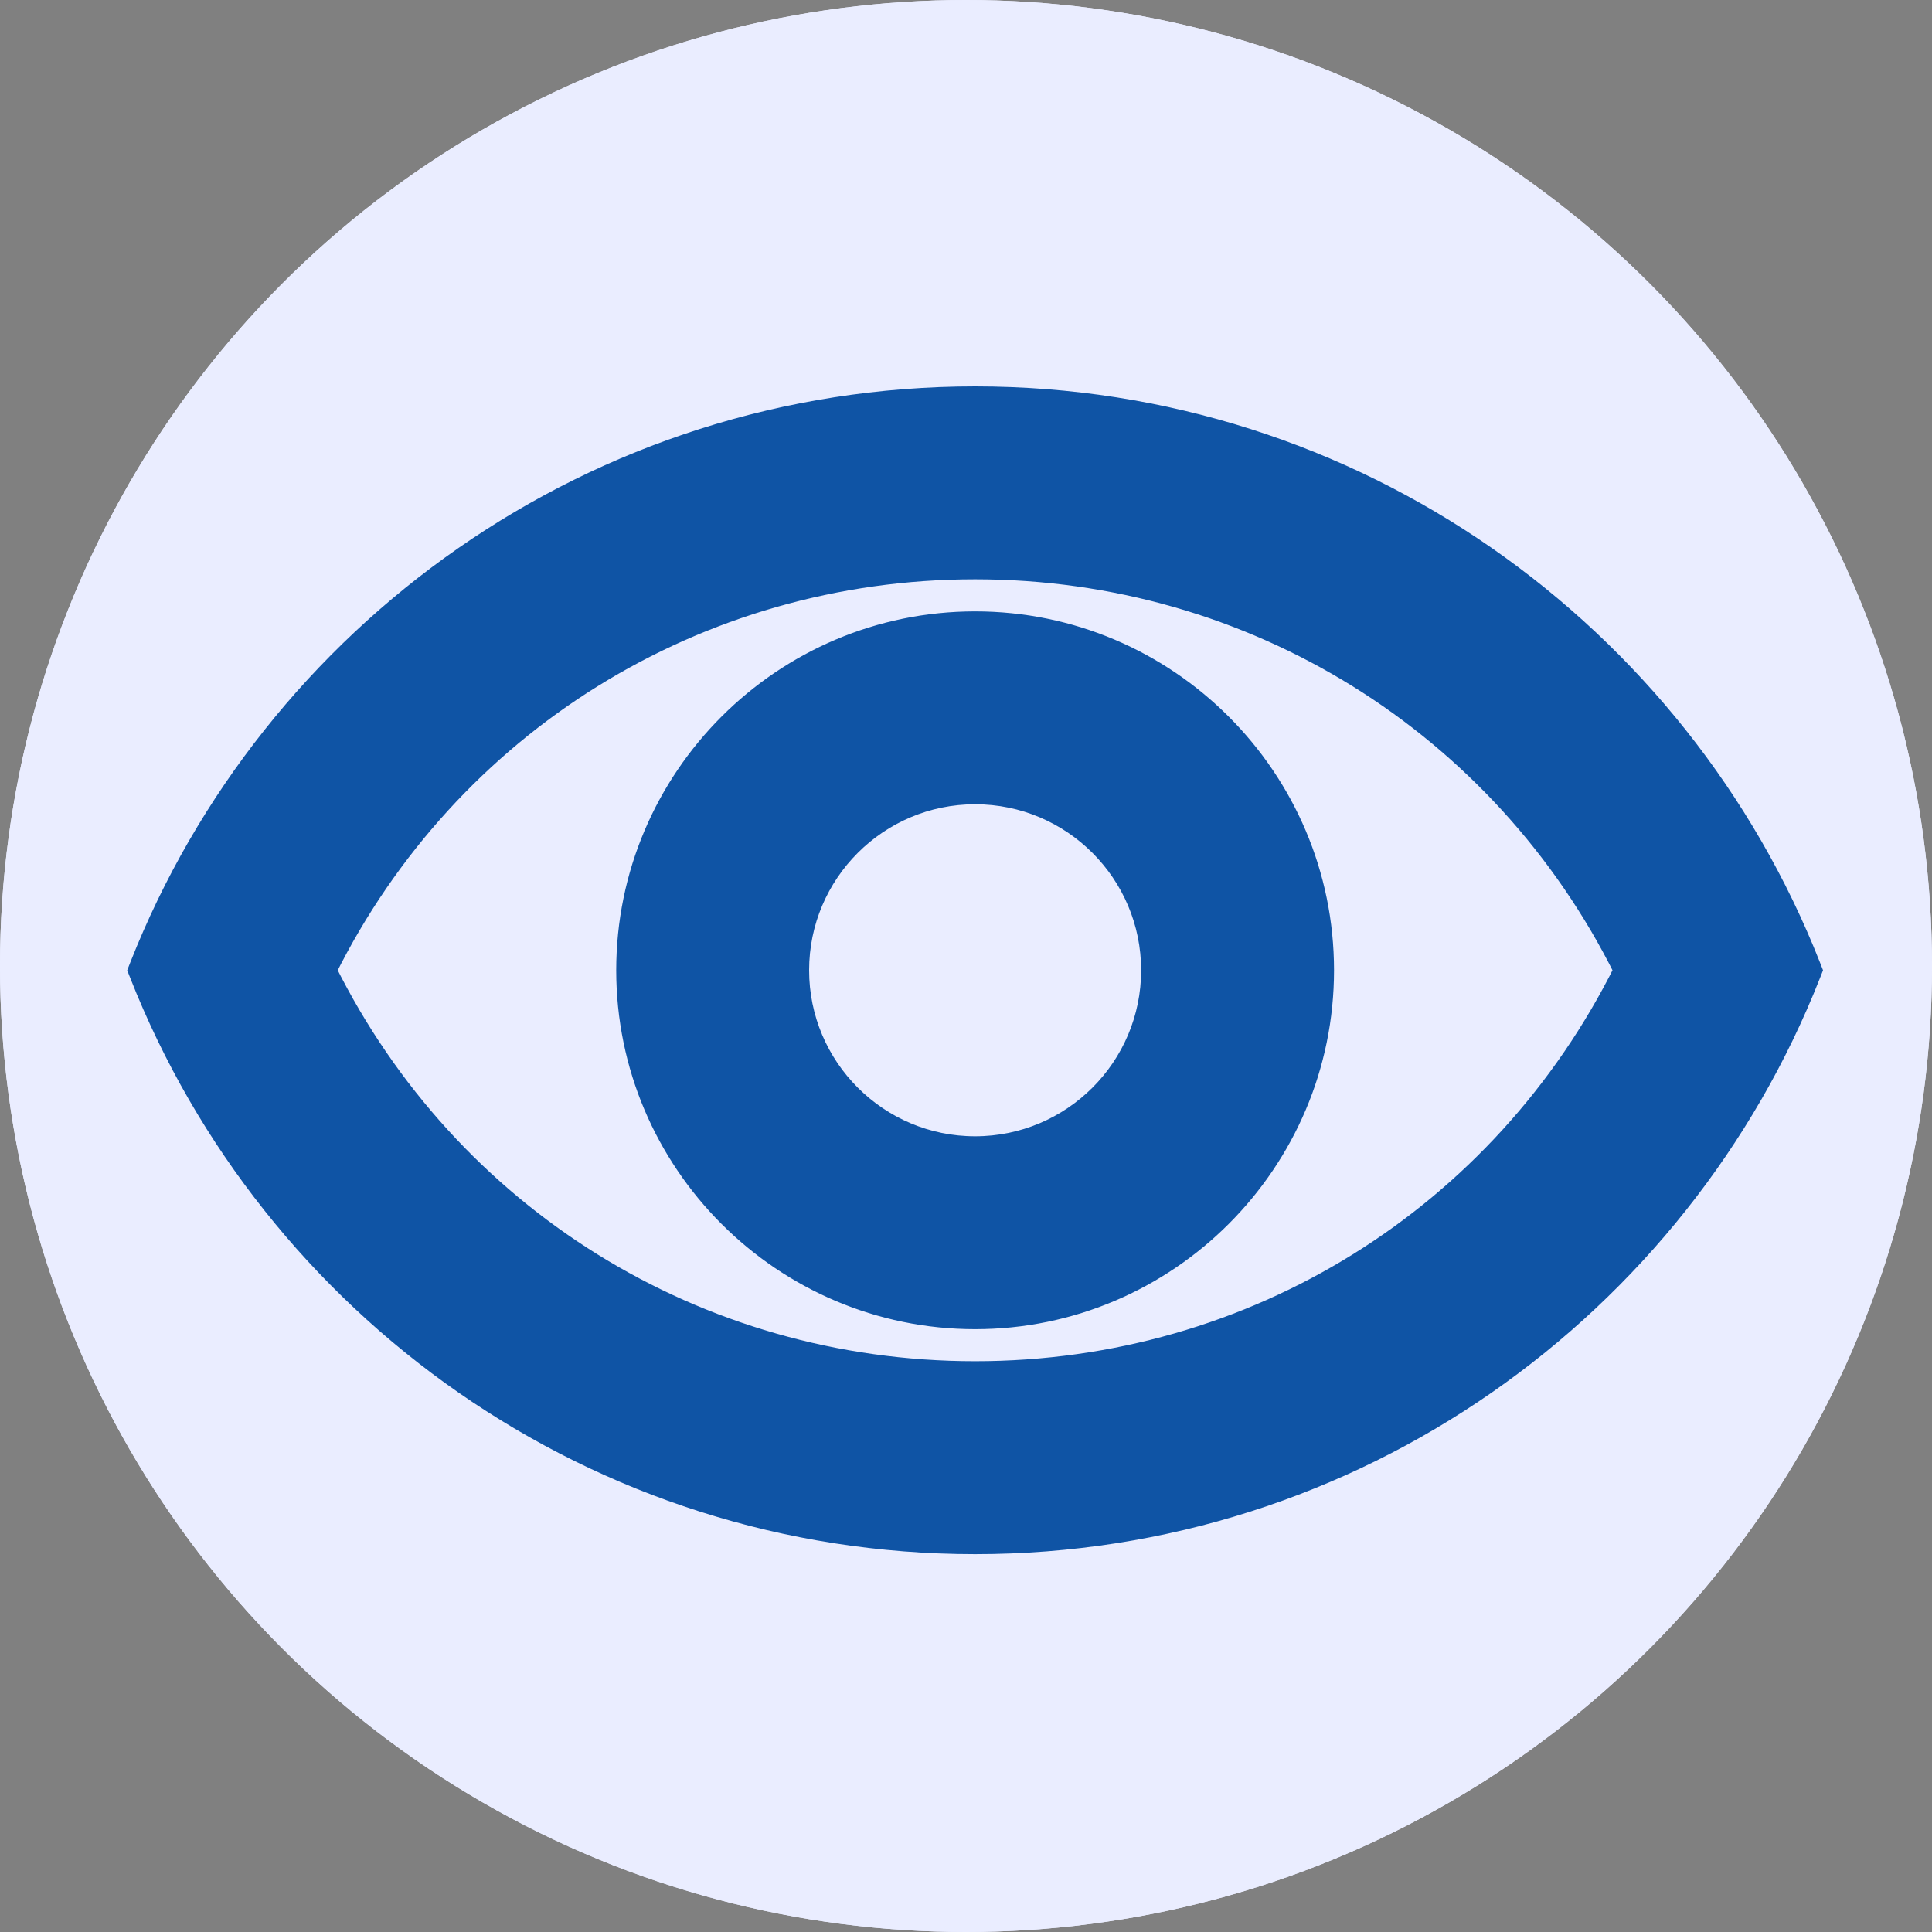
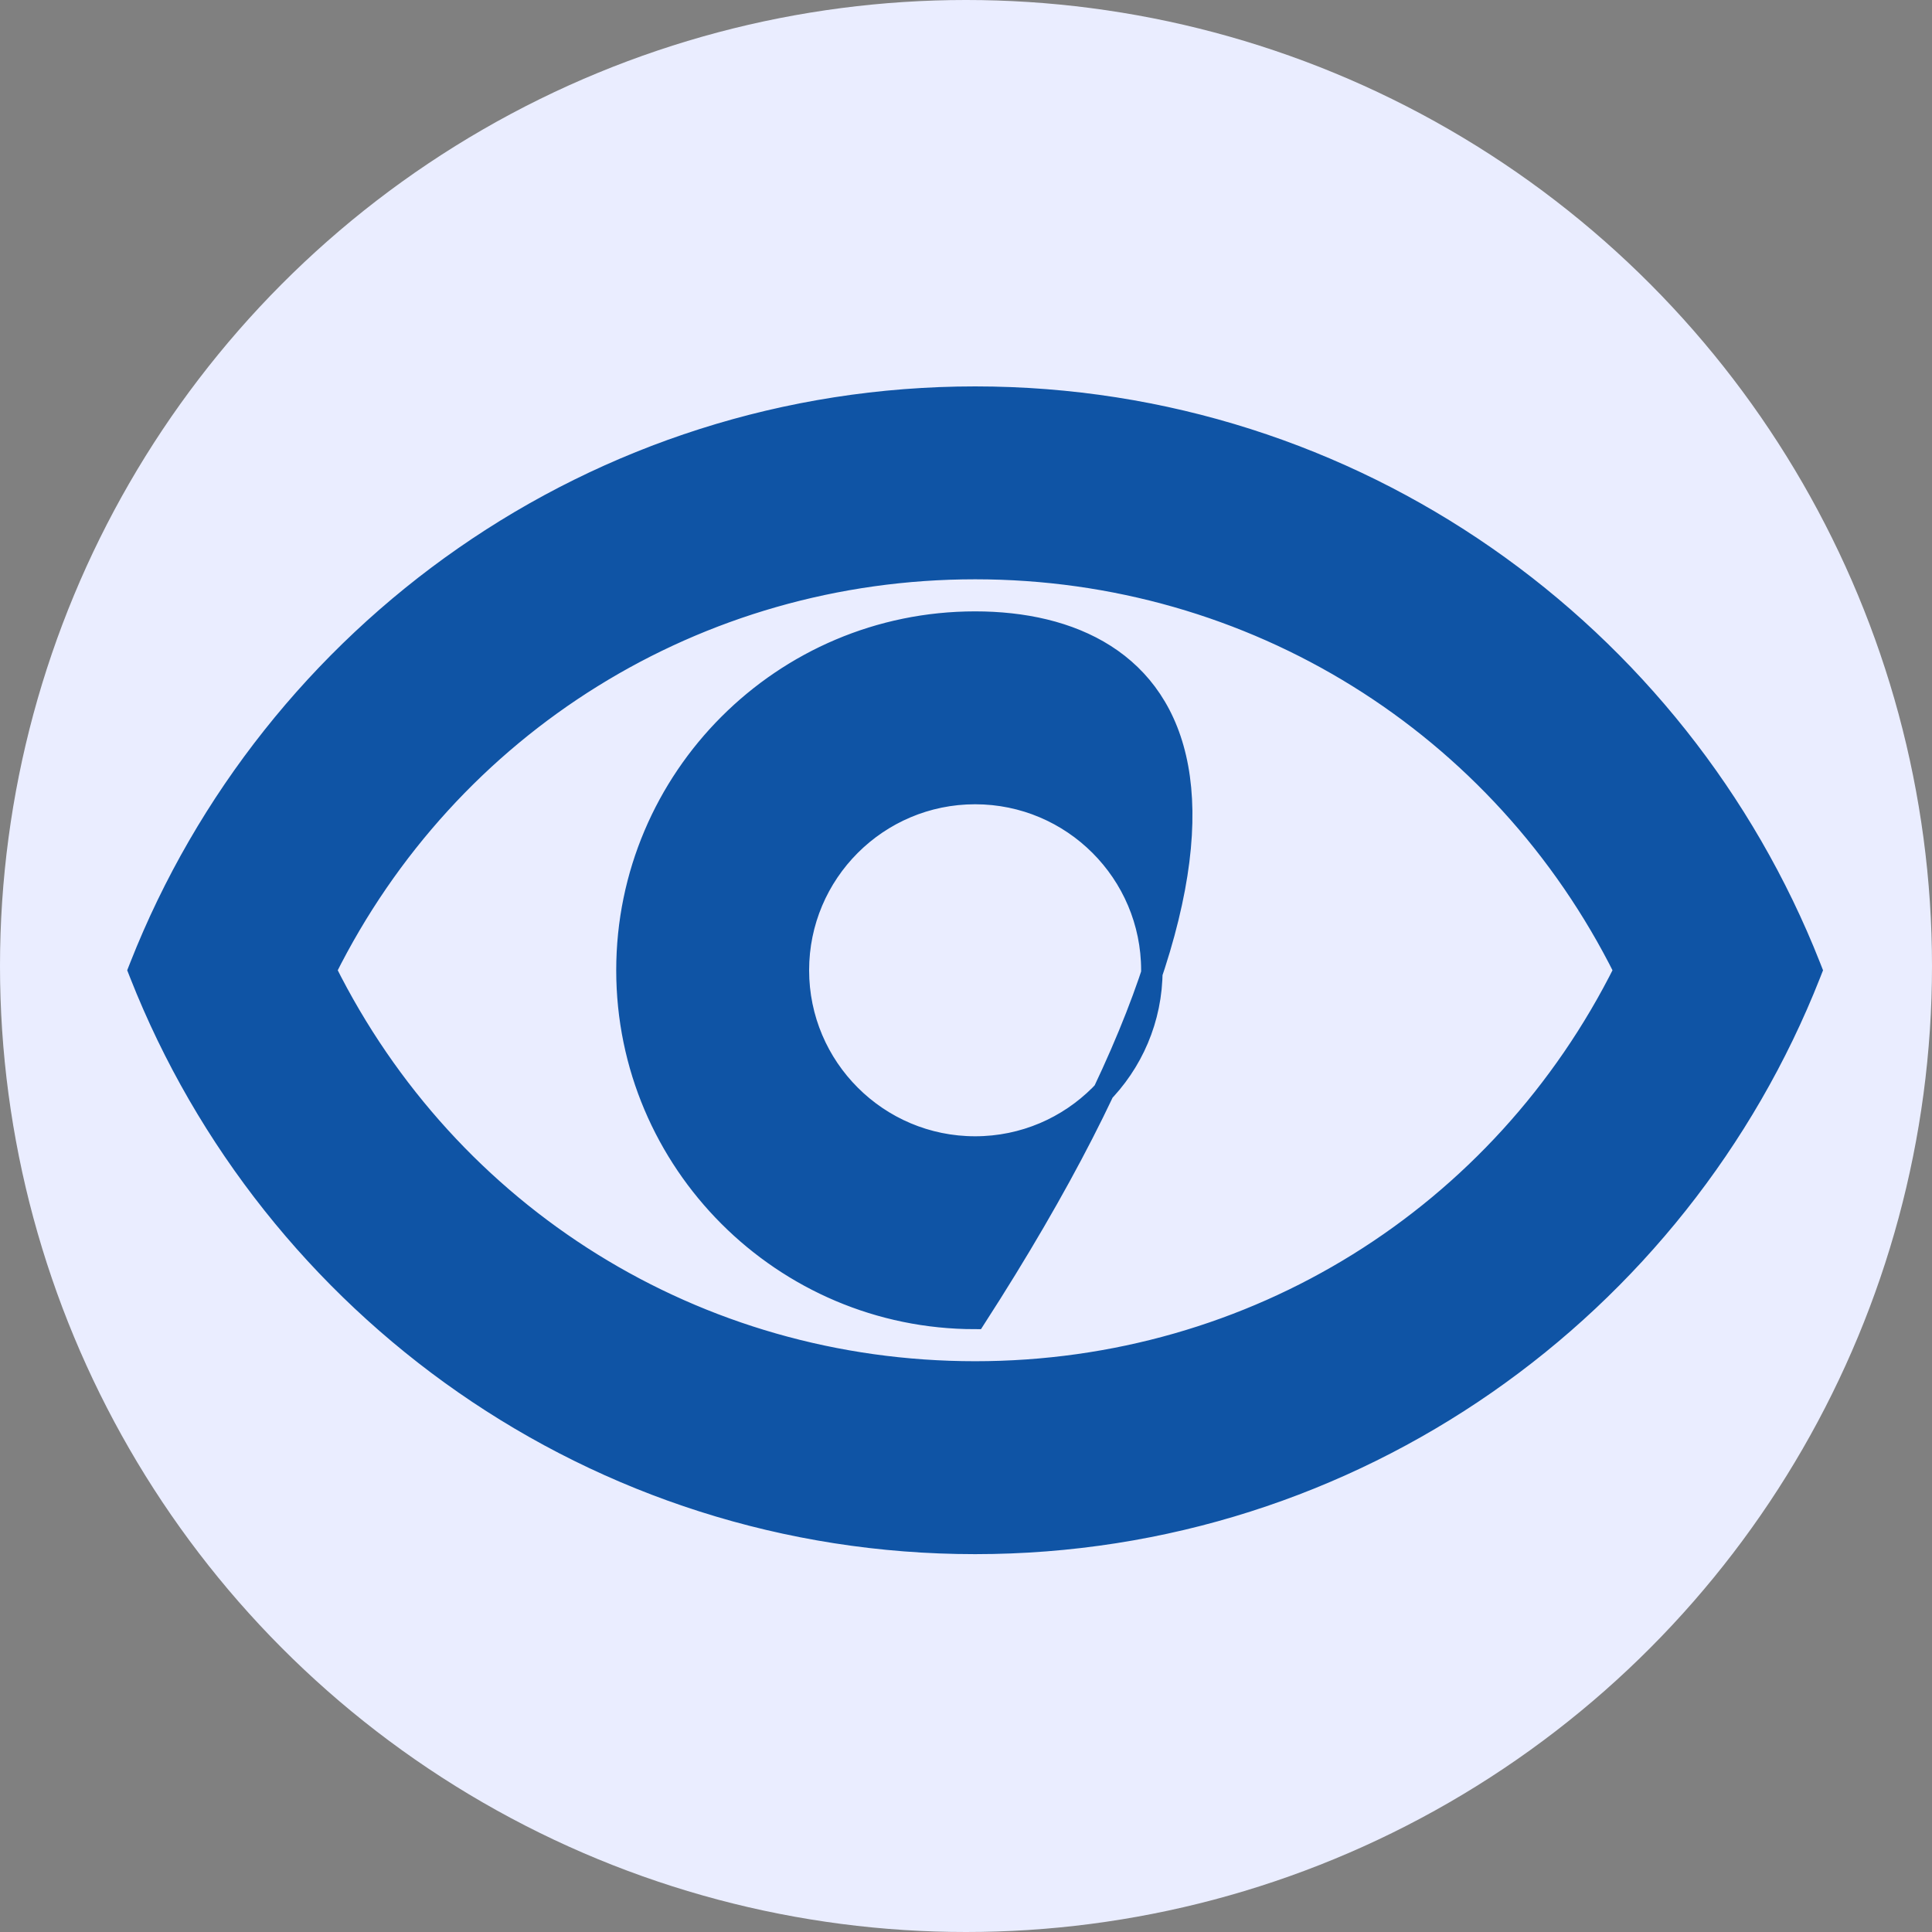
<svg xmlns="http://www.w3.org/2000/svg" width="90" height="90" viewBox="0 0 90 90" fill="none">
  <rect x="0" y="0" width="90" height="90" fill="#808080" stroke="none" />
  <circle cx="45" cy="45" r="45" fill="#EAEDFF" />
-   <circle cx="45" cy="45" r="45" fill="#EAEDFF" />
-   <path d="M6.535 45.016L6.463 45.199L6.535 45.382C12.65 60.901 27.746 71.898 45.425 71.898C63.104 71.898 78.2 60.901 84.315 45.382L84.387 45.199L84.315 45.016C78.2 29.497 63.104 18.5 45.425 18.5C27.746 18.5 12.65 29.497 6.535 45.016ZM45.425 26.486C58.39 26.486 69.958 33.725 75.677 45.199C69.959 56.673 58.424 63.911 45.425 63.911C32.426 63.911 20.892 56.673 15.173 45.199C20.892 33.725 32.46 26.486 45.425 26.486ZM45.425 36.966C49.969 36.966 53.658 40.654 53.658 45.199C53.658 49.743 49.969 53.432 45.425 53.432C40.881 53.432 37.192 49.743 37.192 45.199C37.192 40.654 40.881 36.966 45.425 36.966ZM45.425 28.98C36.486 28.98 29.206 36.26 29.206 45.199C29.206 54.138 36.486 61.418 45.425 61.418C54.364 61.418 61.644 54.138 61.644 45.199C61.644 36.26 54.364 28.98 45.425 28.98Z" fill="#0F54A5" stroke="#0F54A5" />
+   <path d="M6.535 45.016L6.463 45.199L6.535 45.382C12.65 60.901 27.746 71.898 45.425 71.898C63.104 71.898 78.2 60.901 84.315 45.382L84.387 45.199L84.315 45.016C78.2 29.497 63.104 18.5 45.425 18.5C27.746 18.5 12.65 29.497 6.535 45.016ZM45.425 26.486C58.39 26.486 69.958 33.725 75.677 45.199C69.959 56.673 58.424 63.911 45.425 63.911C32.426 63.911 20.892 56.673 15.173 45.199C20.892 33.725 32.46 26.486 45.425 26.486ZM45.425 36.966C49.969 36.966 53.658 40.654 53.658 45.199C53.658 49.743 49.969 53.432 45.425 53.432C40.881 53.432 37.192 49.743 37.192 45.199C37.192 40.654 40.881 36.966 45.425 36.966ZM45.425 28.98C36.486 28.98 29.206 36.26 29.206 45.199C29.206 54.138 36.486 61.418 45.425 61.418C61.644 36.26 54.364 28.98 45.425 28.98Z" fill="#0F54A5" stroke="#0F54A5" />
</svg>